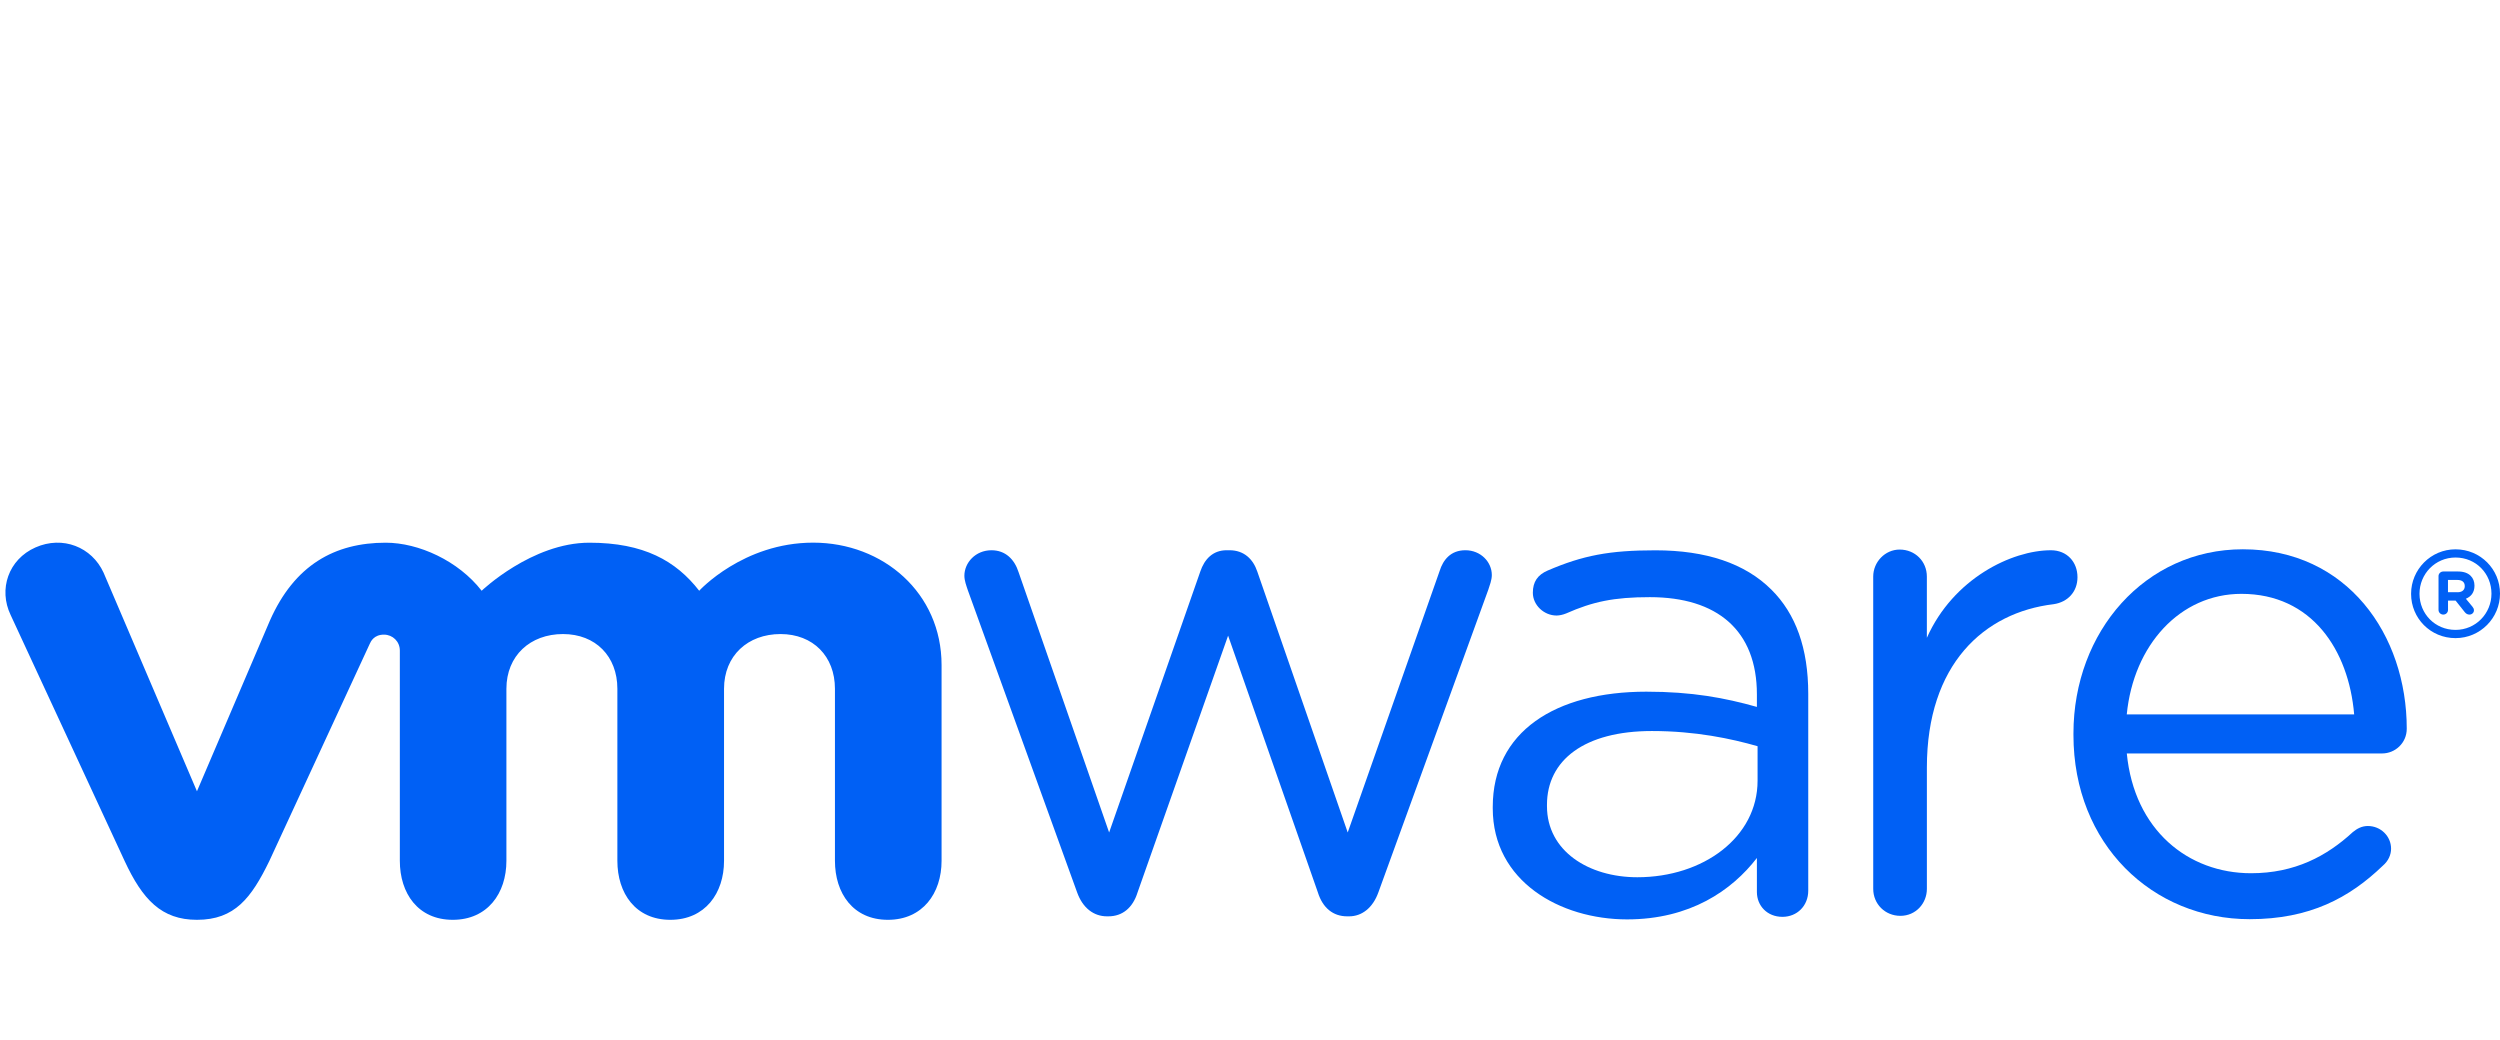
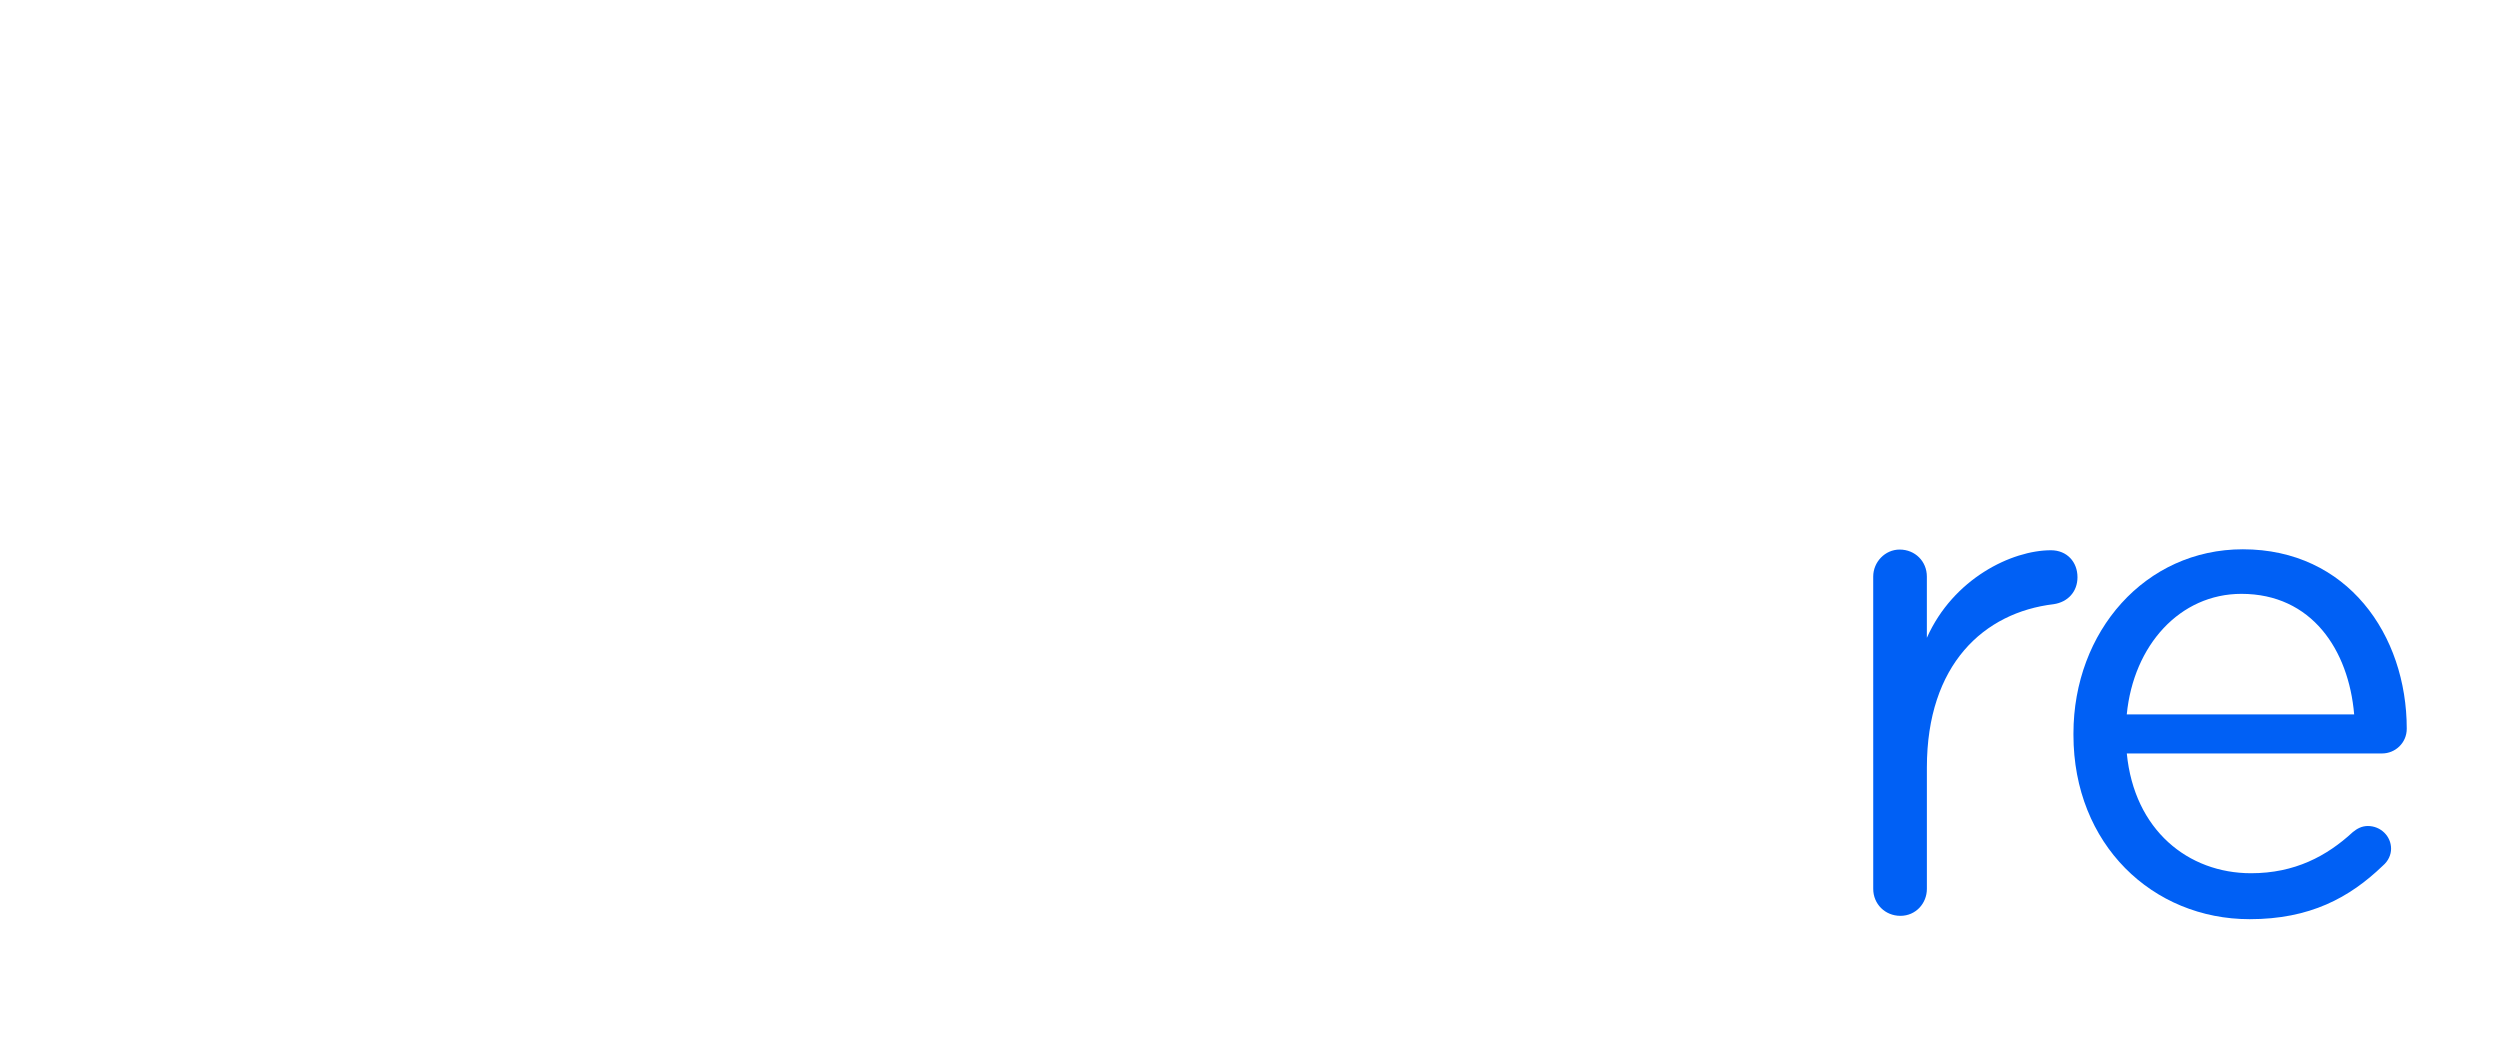
<svg xmlns="http://www.w3.org/2000/svg" width="137" height="57" viewBox="0 0 137 57" fill="none">
-   <path d="M59.023 48.894L53.038 32.347C52.962 32.119 52.848 31.817 52.848 31.552C52.848 30.835 53.458 30.154 54.332 30.154C55.096 30.154 55.593 30.646 55.821 31.363L60.78 45.62L65.775 31.323C66.003 30.645 66.461 30.153 67.22 30.153H67.375C68.177 30.153 68.673 30.645 68.9 31.323L73.855 45.62L78.892 31.288C79.083 30.679 79.499 30.153 80.302 30.153C81.141 30.153 81.752 30.793 81.752 31.514C81.752 31.778 81.636 32.079 81.561 32.31L75.538 48.894C75.23 49.76 74.623 50.215 73.935 50.215H73.821C73.058 50.215 72.485 49.76 72.216 48.894L67.3 34.833L62.342 48.894C62.075 49.76 61.501 50.215 60.74 50.215H60.66C59.938 50.215 59.33 49.76 59.023 48.894Z" fill="#0060F5" />
  <path d="M102.652 31.596C102.652 30.797 103.301 30.116 104.101 30.116C104.946 30.116 105.592 30.76 105.592 31.596V34.953C107.042 31.693 110.259 30.154 112.39 30.154C113.273 30.154 113.846 30.797 113.846 31.631C113.846 32.429 113.314 32.995 112.543 33.109C108.722 33.563 105.593 36.409 105.593 42.061V48.71C105.593 49.507 104.983 50.188 104.143 50.188C103.302 50.188 102.653 49.54 102.653 48.71L102.652 31.596Z" fill="#0060F5" />
  <path d="M123.283 50.371C117.966 50.371 113.625 46.278 113.625 40.274V40.196C113.625 34.605 117.556 30.101 122.908 30.101C128.631 30.101 131.89 34.789 131.89 39.933C131.89 40.724 131.248 41.289 130.541 41.289H116.549C116.957 45.489 119.911 47.853 123.359 47.853C125.755 47.853 127.509 46.914 128.933 45.6C129.158 45.415 129.42 45.265 129.759 45.265C130.467 45.265 131.031 45.828 131.031 46.506C131.031 46.843 130.882 47.182 130.578 47.441C128.747 49.204 126.573 50.371 123.283 50.371ZM129.008 39.148C128.708 35.617 126.685 32.543 122.83 32.543C119.461 32.543 116.917 35.356 116.547 39.148H129.008Z" fill="#0060F5" />
-   <path d="M81.803 44.295V44.219C81.803 40.099 85.232 37.904 90.219 37.904C92.733 37.904 94.522 38.244 96.278 38.739V38.055C96.278 34.542 94.101 32.724 90.411 32.724C88.43 32.724 87.276 32.975 85.826 33.616C85.639 33.692 85.447 33.731 85.298 33.731C84.612 33.731 84 33.162 84 32.483C84 31.88 84.265 31.506 84.802 31.27C86.741 30.435 88.203 30.157 90.715 30.157C93.493 30.157 95.626 30.873 97.071 32.311C98.406 33.634 99.092 35.524 99.092 38.021V48.807C99.092 49.636 98.483 50.243 97.678 50.243C96.844 50.243 96.278 49.637 96.278 48.882V47.017C94.905 48.798 92.618 50.383 89.159 50.383C85.501 50.38 81.803 48.303 81.803 44.295ZM96.315 42.782V40.892C94.865 40.477 92.92 40.06 90.523 40.06C86.834 40.06 84.774 41.65 84.774 44.105V44.18C84.774 46.636 87.057 48.073 89.726 48.073C93.342 48.073 96.315 45.88 96.315 42.782Z" fill="#0060F5" />
-   <path d="M5.675 31.381C5.03 29.977 3.436 29.341 1.947 29.998C0.457 30.655 -0.091 32.296 0.582 33.7L6.831 47.185C7.814 49.298 8.85 50.406 10.793 50.406C12.87 50.406 13.776 49.2 14.758 47.185C14.758 47.185 20.208 35.403 20.263 35.28C20.318 35.155 20.493 34.774 21.048 34.778C21.517 34.781 21.911 35.152 21.911 35.651V47.173C21.911 48.95 22.903 50.406 24.812 50.406C26.72 50.406 27.751 48.95 27.751 47.173V37.745C27.751 35.926 29.063 34.746 30.852 34.746C32.641 34.746 33.832 35.969 33.832 37.745V47.173C33.832 48.95 34.827 50.406 36.733 50.406C38.64 50.406 39.677 48.95 39.677 47.173V37.745C39.677 35.926 40.984 34.746 42.773 34.746C44.56 34.746 45.755 35.969 45.755 37.745V47.173C45.755 48.95 46.749 50.406 48.657 50.406C50.563 50.406 51.598 48.95 51.598 47.173V36.443C51.598 32.499 48.404 29.737 44.56 29.737C40.721 29.737 38.316 32.373 38.316 32.373C37.038 30.729 35.276 29.74 32.295 29.74C29.149 29.74 26.395 32.373 26.395 32.373C25.117 30.729 22.94 29.74 21.137 29.74C18.349 29.74 16.135 30.957 14.784 34.024L10.793 43.362L5.675 31.381Z" fill="#0060F5" />
-   <path d="M132.128 32.55V32.534C132.128 31.214 133.206 30.103 134.562 30.103C135.936 30.103 137 31.203 137 32.524V32.534C137 33.857 135.924 34.969 134.562 34.969C133.187 34.969 132.128 33.873 132.128 32.55ZM136.532 32.534V32.527C136.532 31.442 135.688 30.552 134.562 30.552C133.446 30.552 132.589 31.457 132.589 32.534V32.546C132.589 33.629 133.436 34.518 134.562 34.518C135.674 34.518 136.532 33.615 136.532 32.534Z" fill="#0060F5" />
-   <path d="M133.63 31.576C133.63 31.433 133.746 31.318 133.893 31.318H134.705C135.011 31.318 135.247 31.404 135.394 31.557C135.528 31.687 135.601 31.874 135.601 32.091V32.098C135.601 32.467 135.413 32.692 135.13 32.811L135.489 33.245C135.539 33.31 135.572 33.363 135.572 33.443C135.572 33.586 135.45 33.68 135.326 33.68C135.211 33.68 135.132 33.621 135.071 33.547L134.566 32.912H134.151V33.422C134.151 33.566 134.039 33.679 133.894 33.679C133.747 33.679 133.631 33.565 133.631 33.422V31.576H133.63ZM134.676 32.455C134.929 32.455 135.069 32.324 135.069 32.124V32.116C135.069 31.898 134.919 31.781 134.667 31.781H134.149V32.454H134.676V32.455Z" fill="#0060F5" />
</svg>